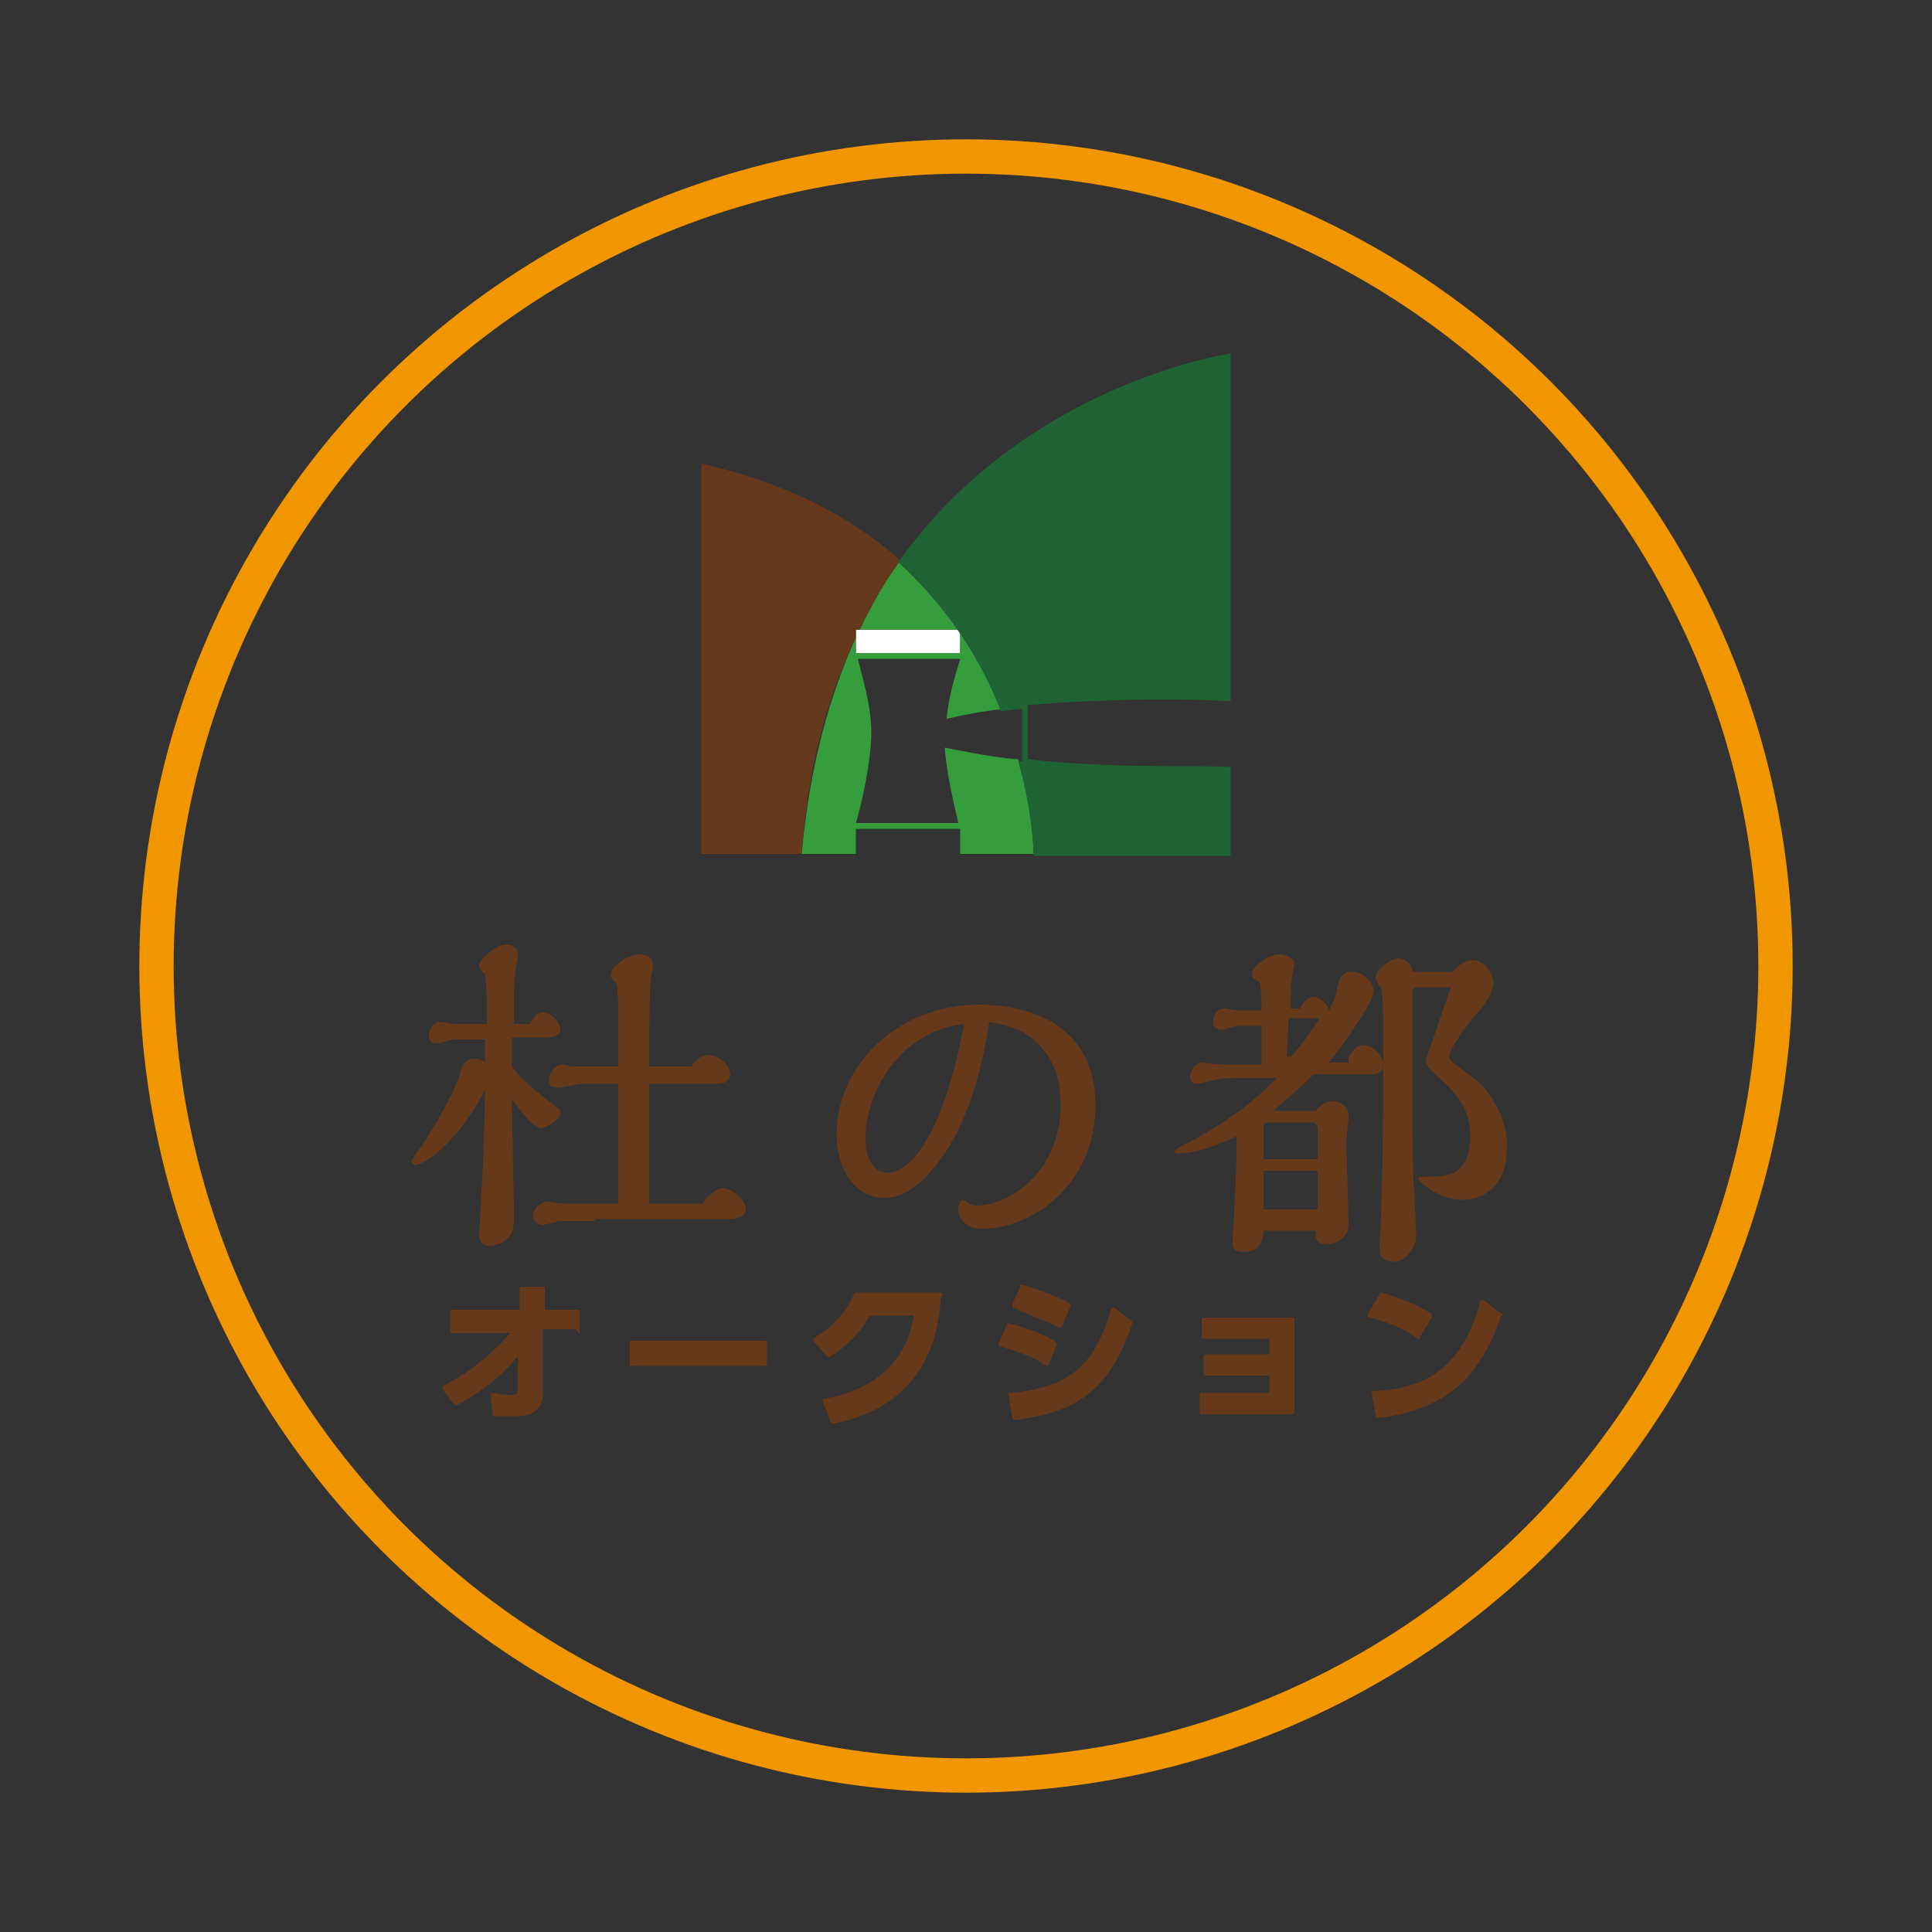
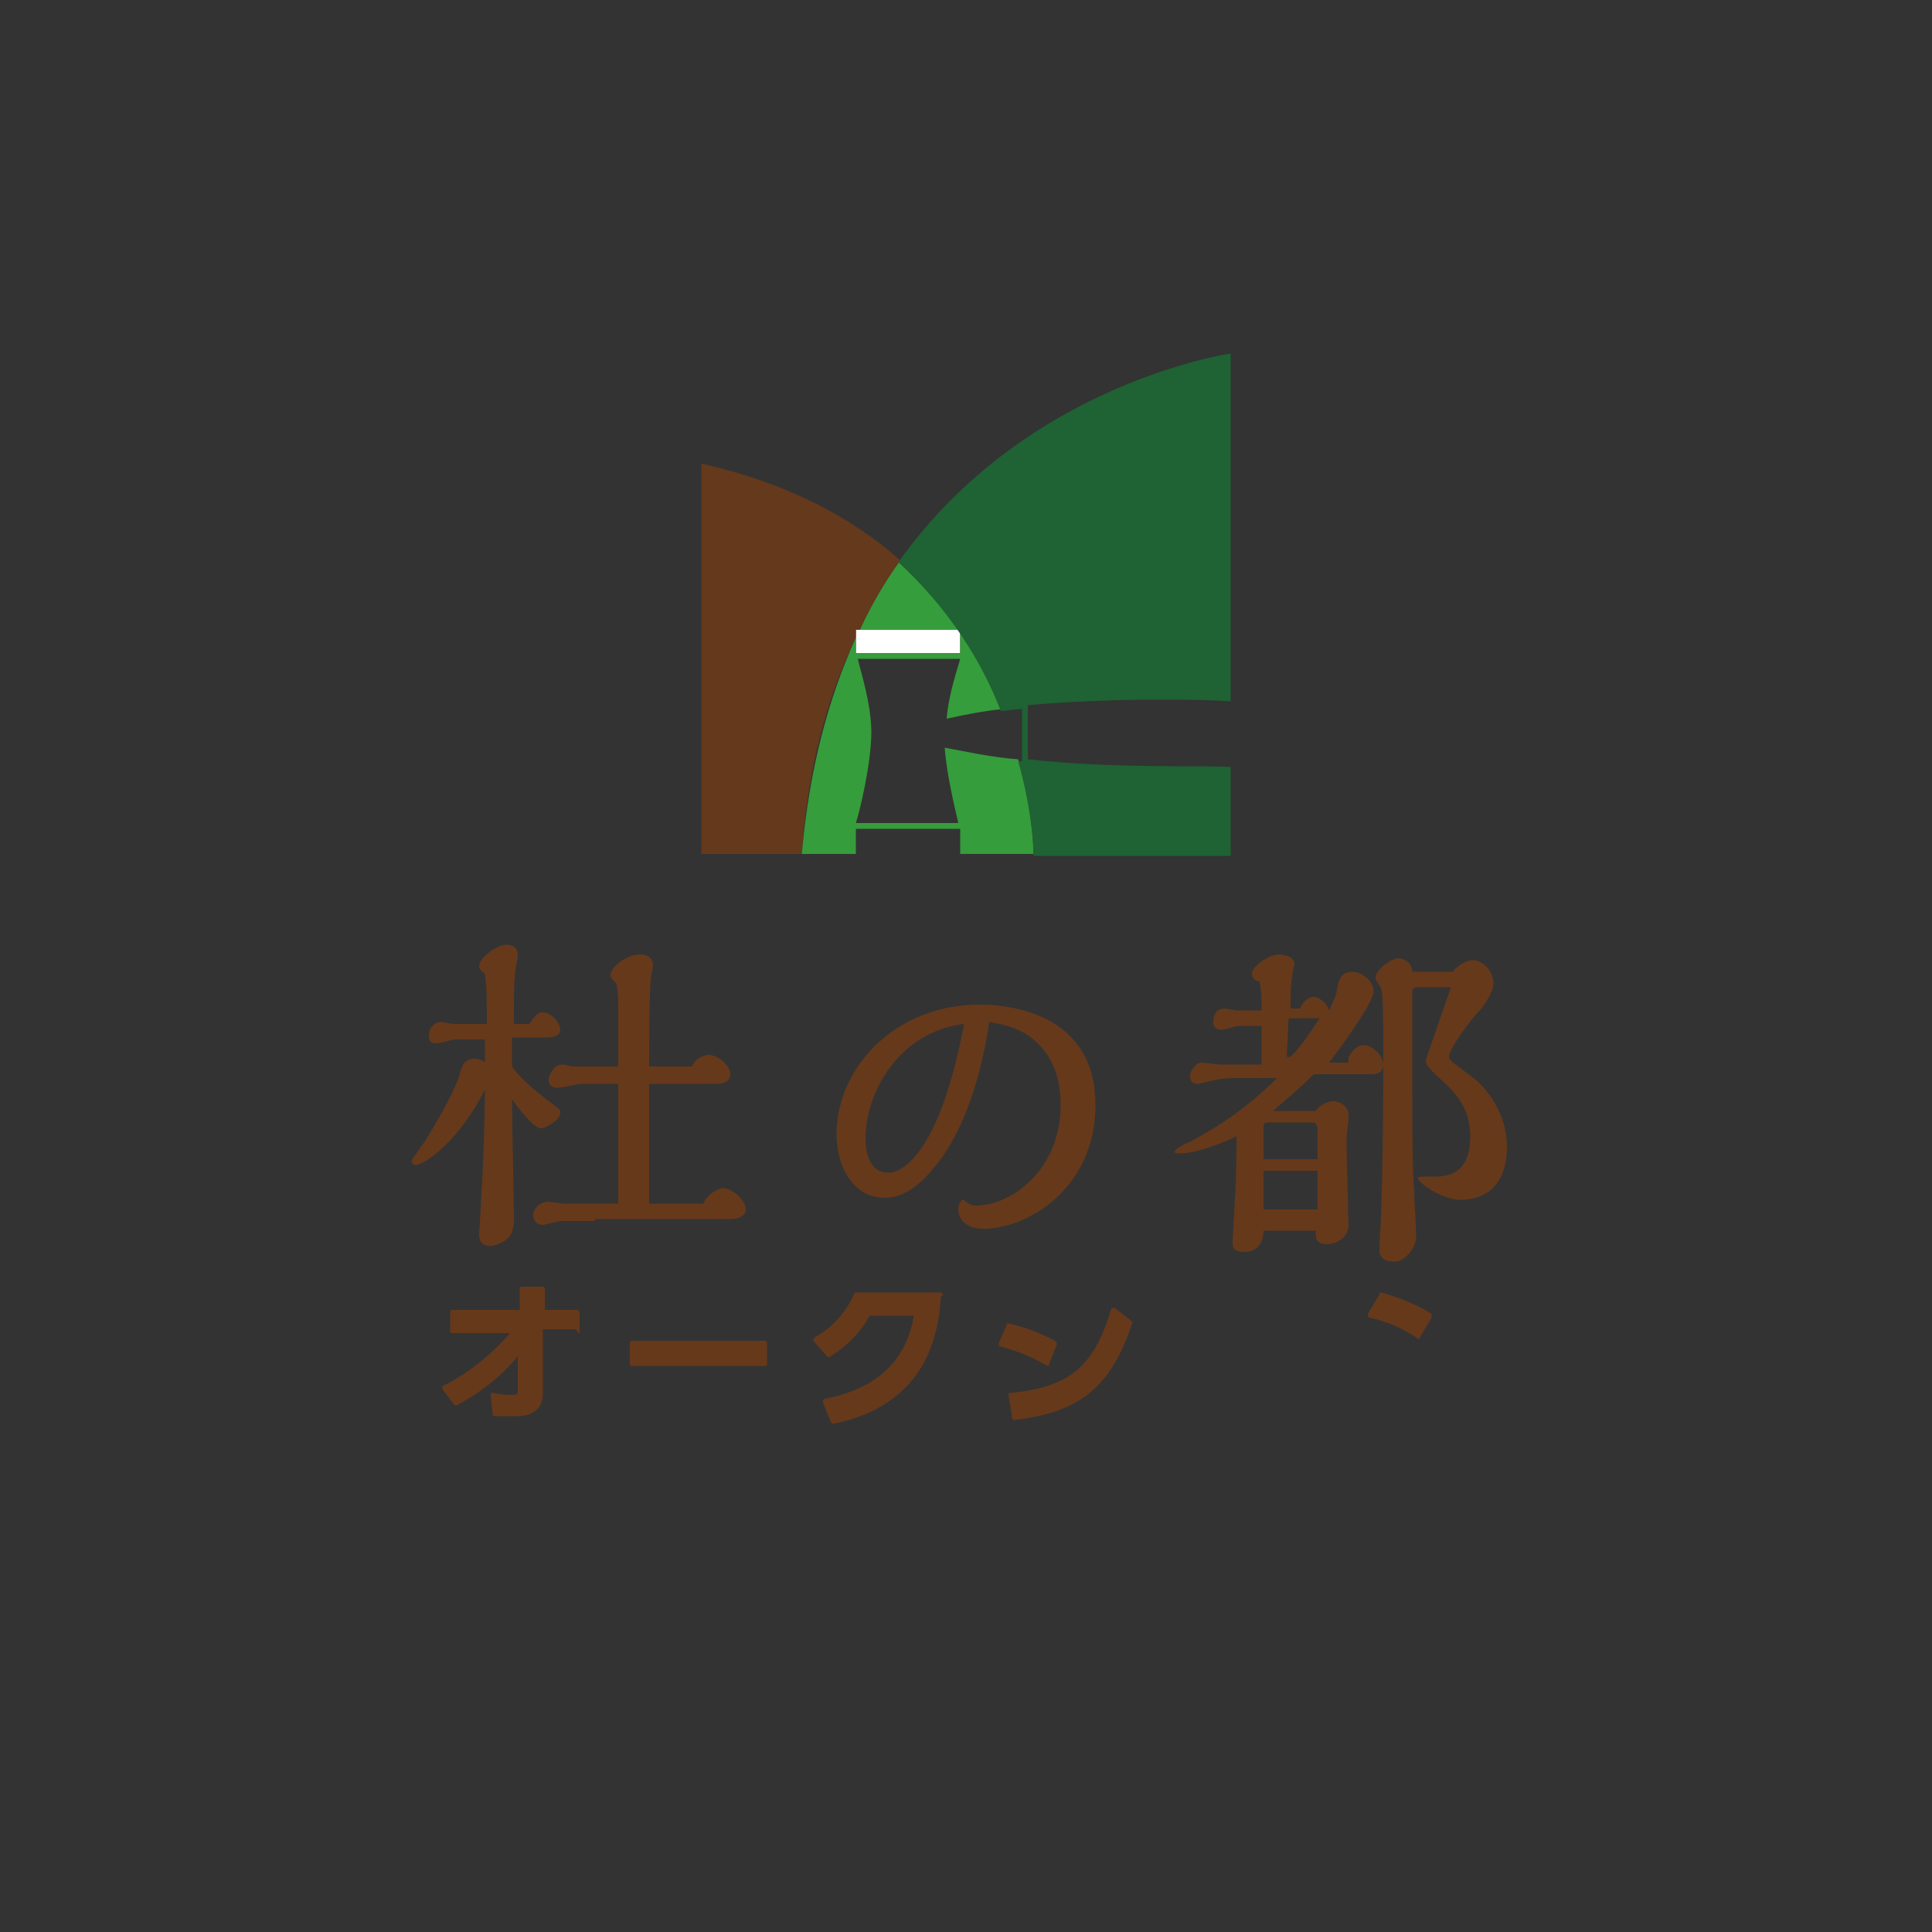
<svg xmlns="http://www.w3.org/2000/svg" version="1.1" id="レイヤー_1" x="0px" y="0px" width="100px" height="100px" viewBox="0 0 100 100" enable-background="new 0 0 100 100" xml:space="preserve">
  <rect x="0" y="0" width="100" height="100" fill="#333333" stroke="none" />
-   <circle fill="none" stroke="#F29600" stroke-width="1.777" stroke-miterlimit="10" cx="50" cy="50" r="41.9" />
  <g>
    <path fill="#66391B" d="M25.2,53.8h-1.6c-0.2,0-0.8,0.2-1,0.2c-0.3,0-0.4-0.1-0.4-0.4c0-0.4,0.3-0.7,0.6-0.7c0.1,0,0.6,0.1,0.7,0.1   h1.7c0-1.2,0-1.8-0.1-2.6c-0.2-0.1-0.3-0.3-0.3-0.4c0-0.4,0.9-1.1,1.4-1.1c0.6,0,0.6,0.4,0.6,0.6c0,0.1-0.1,0.5-0.1,0.6   c-0.1,0.7-0.1,1-0.1,2.9h0.8c0.1-0.1,0.3-0.6,0.7-0.6c0.4,0,0.9,0.5,0.9,0.9c0,0.4-0.6,0.4-0.8,0.4h-1.7v1.5c0.7,1,2.1,1.9,2.3,2.1   c0.1,0.1,0.2,0.1,0.2,0.3c0,0.4-0.8,0.8-1,0.8c-0.4,0-1.2-1.1-1.5-1.5c0,1,0.1,5.2,0.1,6.1c0,0.4,0,1-0.6,1.3   c-0.2,0.1-0.5,0.2-0.6,0.2c-0.4,0-0.6-0.2-0.6-0.6c0-0.3,0.1-1.3,0.1-1.9c0.1-1.1,0.2-4.5,0.2-5.6c-1.3,2.6-3.1,3.9-3.6,3.9   c-0.1,0-0.2-0.1-0.2-0.2s0.7-1,0.8-1.2c0.8-1.3,1.5-2.6,1.7-3.3c0.1-0.4,0.2-0.8,0.8-0.8c0.2,0,0.4,0.1,0.5,0.2V53.8z M30.8,63.2   c-0.4,0-1.3,0-1.8,0c-0.1,0-0.8,0.2-0.9,0.2c-0.3,0-0.5-0.2-0.5-0.5c0-0.4,0.4-0.7,0.8-0.7c0.1,0,0.6,0.1,0.8,0.1H32   c0-1,0-5.3,0-6.2h-1.9c-0.2,0-1,0.2-1.2,0.2c-0.3,0-0.5-0.1-0.5-0.4c0-0.3,0.3-0.8,0.7-0.8c0.1,0,0.5,0.1,0.5,0.1H32v-2.9   c0-0.5,0-0.9-0.1-1.4c-0.1-0.1-0.3-0.3-0.3-0.4c0-0.5,0.9-1.1,1.5-1.1c0.3,0,0.7,0.1,0.7,0.6c0,0.1-0.1,0.5-0.1,0.5   c-0.1,0.8-0.1,3.5-0.1,4.7h2.2c0.2-0.4,0.6-0.6,0.9-0.6c0.4,0,1.1,0.5,1.1,1c0,0.5-0.6,0.5-0.7,0.5h-3.5v6.2h2.8   c0.2-0.5,0.8-0.8,1-0.8c0.5,0,1.2,0.6,1.2,1.1c0,0.4-0.5,0.5-0.8,0.5H30.8z" />
    <path fill="#66391B" d="M48.2,60.6c-0.4,0.5-1.3,1.4-2.4,1.4c-1.7,0-2.5-1.7-2.5-3.3c0-3.4,3-6.7,7.4-6.7c1.3,0,6,0.3,6,5.2   c0,4.3-3.5,6.4-5.8,6.4c-0.9,0-1.3-0.5-1.3-1c0-0.3,0.2-0.5,0.2-0.5c0,0,0.1,0,0.2,0.1c0.1,0.1,0.3,0.2,0.5,0.2   c1.9,0,4.4-1.9,4.4-5.2c0-1.2-0.3-2.4-1.3-3.3c-0.3-0.3-1-0.8-2.4-1C50.9,55,50.1,58.5,48.2,60.6z M44.8,58.9c0,0.3,0,1.8,1.2,1.8   c0.6,0,2.6-0.8,3.9-7.7C46.5,53.4,44.8,56.6,44.8,58.9z" />
    <path fill="#66391B" d="M69.8,54.7c0.2-0.3,0.4-0.6,0.8-0.6c0.4,0,1,0.5,1,1c0,0.4-0.3,0.5-0.6,0.5H68c-0.7,0.7-1.2,1.1-2.1,1.9   h2.2c0.3-0.4,0.7-0.5,0.9-0.5c0.4,0,0.8,0.3,0.8,0.7c0,0.1,0,0.2,0,0.3c-0.1,0.6-0.1,0.9-0.1,1.3c0,0.6,0.1,3.9,0.1,4.1   c0,0.7-0.7,1-1.1,1c-0.6,0-0.6-0.3-0.6-0.7h-2.7c0,0.3-0.1,1.1-1,1.1c-0.6,0-0.6-0.3-0.6-0.5c0-0.3,0.1-1.7,0.1-2   c0.1-1.4,0.1-2.4,0.1-3.5c-0.3,0.2-2,0.9-2.9,0.9c-0.2,0-0.3,0-0.3-0.1c0-0.1,0.5-0.4,0.8-0.5c0.5-0.3,2.4-1.2,4.5-3.3h-1.9   c-0.4,0-0.9,0-1.3,0.1c-0.1,0-0.8,0.2-0.9,0.2c-0.4,0-0.4-0.3-0.4-0.4c0-0.3,0.3-0.7,0.6-0.7c0.1,0,0.8,0.1,1,0.1l2.1,0l0-2l-1.2,0   c-0.1,0-0.7,0.2-0.9,0.2c-0.2,0-0.4-0.1-0.4-0.4c0-0.1,0-0.7,0.6-0.7c0.1,0,0.5,0.1,0.6,0.1h1.3c0-0.5,0-0.9-0.1-1.5   c-0.1,0-0.4-0.1-0.4-0.4c0-0.4,0.9-1,1.4-1c0.2,0,0.8,0.1,0.8,0.5c0,0.1-0.1,0.4-0.1,0.5c-0.1,0.6-0.1,1.1-0.1,1.8h0.5   c0.1-0.3,0.4-0.6,0.7-0.6c0.2,0,0.6,0.2,0.8,0.7c0.2-0.5,0.4-0.8,0.4-1.1c0.1-0.6,0.3-0.9,0.8-0.9c0.5,0,1.1,0.5,1.1,1   c0,0.6-1.7,2.9-2.3,3.7H69.8z M68.2,59.9v-1.5c0-0.1-0.1-0.3-0.2-0.3h-2.4c-0.2,0-0.2,0.1-0.2,0.3v1.6H68.2z M68.2,62.6v-2h-2.8v2   H68.2z M66.8,54.7c0.4-0.4,0.8-0.9,1.5-2c-0.4,0-0.5,0-1.6,0l-0.1,2H66.8z M75.2,50.3c0.2-0.3,0.7-0.6,1-0.6c0.6,0,1.1,0.6,1.1,1.2   c0,0.5-0.6,1.3-0.8,1.5c-0.4,0.4-1.5,1.9-1.5,2.3c0,0.1,0.1,0.2,0.2,0.3c0.7,0.5,0.8,0.6,1.2,0.9c0.8,0.7,1.6,2,1.6,3.4   c0,2.5-1.6,2.8-2.4,2.8c-1,0-2.2-0.9-2.2-1.1c0-0.1,0.1-0.1,0.7-0.1c0.7,0,2,0,2-2.1c0-1.4-0.7-2.2-1.6-3c-0.3-0.3-0.7-0.6-0.7-0.9   c0-0.1,1.1-3.2,1.3-3.8h-1.8c-0.1,0-0.2,0.1-0.2,0.2v5.3c0,1.1,0,4.1,0.1,5.1c0,0.3,0.1,1.9,0.1,2.3c0,0.6-0.6,1.3-1.1,1.3   c-0.4,0-0.8-0.1-0.8-0.6c0-0.3,0.1-1.9,0.1-2.3c0.1-3.4,0.1-6.4,0.1-8.4c0-0.5,0-2.5-0.1-2.8c0-0.1-0.3-0.4-0.3-0.6   c0-0.4,0.8-1,1.2-1c0.2,0,0.7,0.2,0.7,0.7H75.2z" />
  </g>
  <g>
    <path fill="#66391B" d="M29.9,67.8h-1.7v-1.1c0-0.1-0.1-0.1-0.1-0.1H27c-0.1,0-0.1,0.1-0.1,0.1v1.1h-3.5c-0.1,0-0.1,0.1-0.1,0.1v1   c0,0.1,0.1,0.1,0.1,0.1h3c-0.6,0.7-1.8,1.9-3.4,2.7c0,0-0.1,0-0.1,0.1c0,0,0,0.1,0,0.1l0.6,0.8c0,0,0.1,0.1,0.2,0   c1.7-0.9,2.7-2,3.1-2.5l0,1.8c0,0.1,0,0.2-0.3,0.2c-0.2,0-0.4,0-1-0.1c0,0-0.1,0-0.1,0c0,0,0,0.1,0,0.1l0.1,1   c0,0.1,0.1,0.1,0.1,0.1c0.8,0,0.9,0,1.1,0c0.3,0,1.4,0,1.4-1.2v-3.3h1.7C30,69.1,30,69,30,69v-1C30,67.9,30,67.8,29.9,67.8z" />
    <path fill="#66391B" d="M39.6,69.4h-6.9c-0.1,0-0.1,0.1-0.1,0.1v1.1c0,0.1,0.1,0.1,0.1,0.1h6.9c0.1,0,0.1-0.1,0.1-0.1v-1.1   C39.7,69.5,39.7,69.4,39.6,69.4z" />
    <path fill="#66391B" d="M48.7,66.9h-4.4c0,0-0.1,0-0.1,0.1c-0.4,0.9-1.1,1.7-2,2.2c0,0-0.1,0.1-0.1,0.1c0,0,0,0.1,0,0.1l0.7,0.8   c0,0,0.1,0.1,0.2,0c1.1-0.7,1.7-1.5,2-2.1h2.3c-0.4,2.4-2,3.8-4.6,4.3c0,0-0.1,0-0.1,0.1c0,0,0,0.1,0,0.1l0.4,1   c0,0,0.1,0.1,0.1,0.1c0,0,0,0,0,0c3.5-0.7,5.4-2.9,5.6-6.6C48.9,67,48.8,67,48.7,66.9C48.8,66.9,48.8,66.9,48.7,66.9z" />
    <path fill="#66391B" d="M54.2,70.7C54.2,70.7,54.2,70.7,54.2,70.7c0.1,0,0.1,0,0.1-0.1l0.4-1c0-0.1,0-0.1-0.1-0.2   c-1.1-0.6-2-0.8-2.4-0.9c-0.1,0-0.1,0-0.1,0.1l-0.4,0.9c0,0,0,0.1,0,0.1c0,0,0,0.1,0.1,0.1C52.5,69.9,53.2,70.1,54.2,70.7   C54.1,70.7,54.2,70.7,54.2,70.7z" />
    <path fill="#66391B" d="M57.7,67.7c0,0-0.1,0-0.1,0c0,0-0.1,0-0.1,0.1c-0.9,3-2.2,4-5.2,4.3c0,0-0.1,0-0.1,0c0,0,0,0.1,0,0.1   l0.2,1.2c0,0.1,0.1,0.1,0.1,0.1c0,0,0,0,0,0c3.4-0.4,5-1.7,6.1-5c0-0.1,0-0.1,0-0.1L57.7,67.7z" />
-     <path fill="#66391B" d="M54.8,68.7C54.8,68.8,54.9,68.8,54.8,68.7C54.9,68.8,54.9,68.8,54.8,68.7c0.1,0,0.2,0,0.2-0.1l0.4-1   c0-0.1,0-0.1-0.1-0.2c-0.9-0.4-1.6-0.7-2.4-0.9c-0.1,0-0.1,0-0.1,0.1l-0.4,0.9c0,0,0,0.1,0,0.1c0,0,0,0.1,0.1,0.1   C53.3,68.1,54,68.3,54.8,68.7z" />
-     <path fill="#66391B" d="M66.9,68.2h-4.6c-0.1,0-0.1,0.1-0.1,0.1v0.9c0,0.1,0.1,0.1,0.1,0.1h3.4v0.8h-3.3c-0.1,0-0.1,0.1-0.1,0.1   v0.9c0,0.1,0.1,0.1,0.1,0.1h3.3v0.9h-3.5c-0.1,0-0.1,0.1-0.1,0.1v0.9c0,0.1,0.1,0.1,0.1,0.1h4.7c0.1,0,0.1-0.1,0.1-0.1v-4.9   C67,68.2,67,68.2,66.9,68.2z" />
    <path fill="#66391B" d="M73.4,69.3C73.4,69.3,73.4,69.3,73.4,69.3c0.1,0,0.1,0,0.1-0.1l0.6-1c0-0.1,0-0.1,0-0.2   c-1-0.6-1.9-0.9-2.6-1.1c-0.1,0-0.1,0-0.1,0.1L70.8,68c0,0,0,0.1,0,0.1c0,0,0,0.1,0.1,0.1C71.8,68.4,72.7,68.8,73.4,69.3   C73.4,69.3,73.4,69.3,73.4,69.3z" />
-     <path fill="#66391B" d="M77.7,68l-0.9-0.7c0,0-0.1,0-0.1,0c0,0-0.1,0-0.1,0.1c-1,3.8-3.3,4.5-5.5,4.6c0,0-0.1,0-0.1,0   c0,0,0,0.1,0,0.1l0.2,1.2c0,0.1,0.1,0.1,0.1,0.1c0,0,0,0,0,0c3.4-0.4,5.3-2,6.4-5.3C77.8,68.1,77.8,68,77.7,68z" />
  </g>
  <rect x="44.3" y="32.6" fill="#FFFFFF" width="5.4" height="1.2" />
  <path fill="#359D3B" d="M49.7,32.6c-0.8-1.2-1.9-2.4-3.1-3.6c-0.8,1.1-1.5,2.3-2.1,3.6H49.7z" />
  <path fill="#65391B" d="M44.3,32.6h0.2c0.6-1.3,1.3-2.5,2.1-3.6c-2.5-2.2-5.8-4-10.3-5v20.2h5.2c0.3-4.4,1.3-8.1,2.8-11.2V32.6z" />
  <path fill="#359D3B" d="M53.5,44.2c0,0,0-2.1-0.8-4.9c-1.4-0.1-2.7-0.4-3.8-0.6c0.1,1.5,0.6,3.4,0.7,3.9h-5.3  c0.2-0.6,0.8-3.1,0.8-4.7c0-1.5-0.6-3.3-0.7-3.8h5.3c-0.1,0.4-0.6,1.8-0.7,3.1c0.9-0.2,1.9-0.4,2.9-0.5c-0.5-1.3-1.2-2.7-2.2-4.1  v1.2h-5.4V33c-1.4,3.1-2.4,6.7-2.8,11.2h2.8v-1.3h5.4v1.3H53.5z" />
  <path fill="#1F6233" d="M53.2,39.3v-2.8c4.4-0.4,9.3-0.3,10.5-0.2V18.3c0,0-10.6,1.5-17.2,10.8c2.6,2.4,4.3,5.1,5.3,7.7  c0.3,0,0.7-0.1,1.1-0.1v2.7c-0.1,0-0.1,0-0.2,0c0.8,2.8,0.8,4.9,0.8,4.9h10.2v-4.6C62.5,39.6,57.6,39.8,53.2,39.3z" />
</svg>